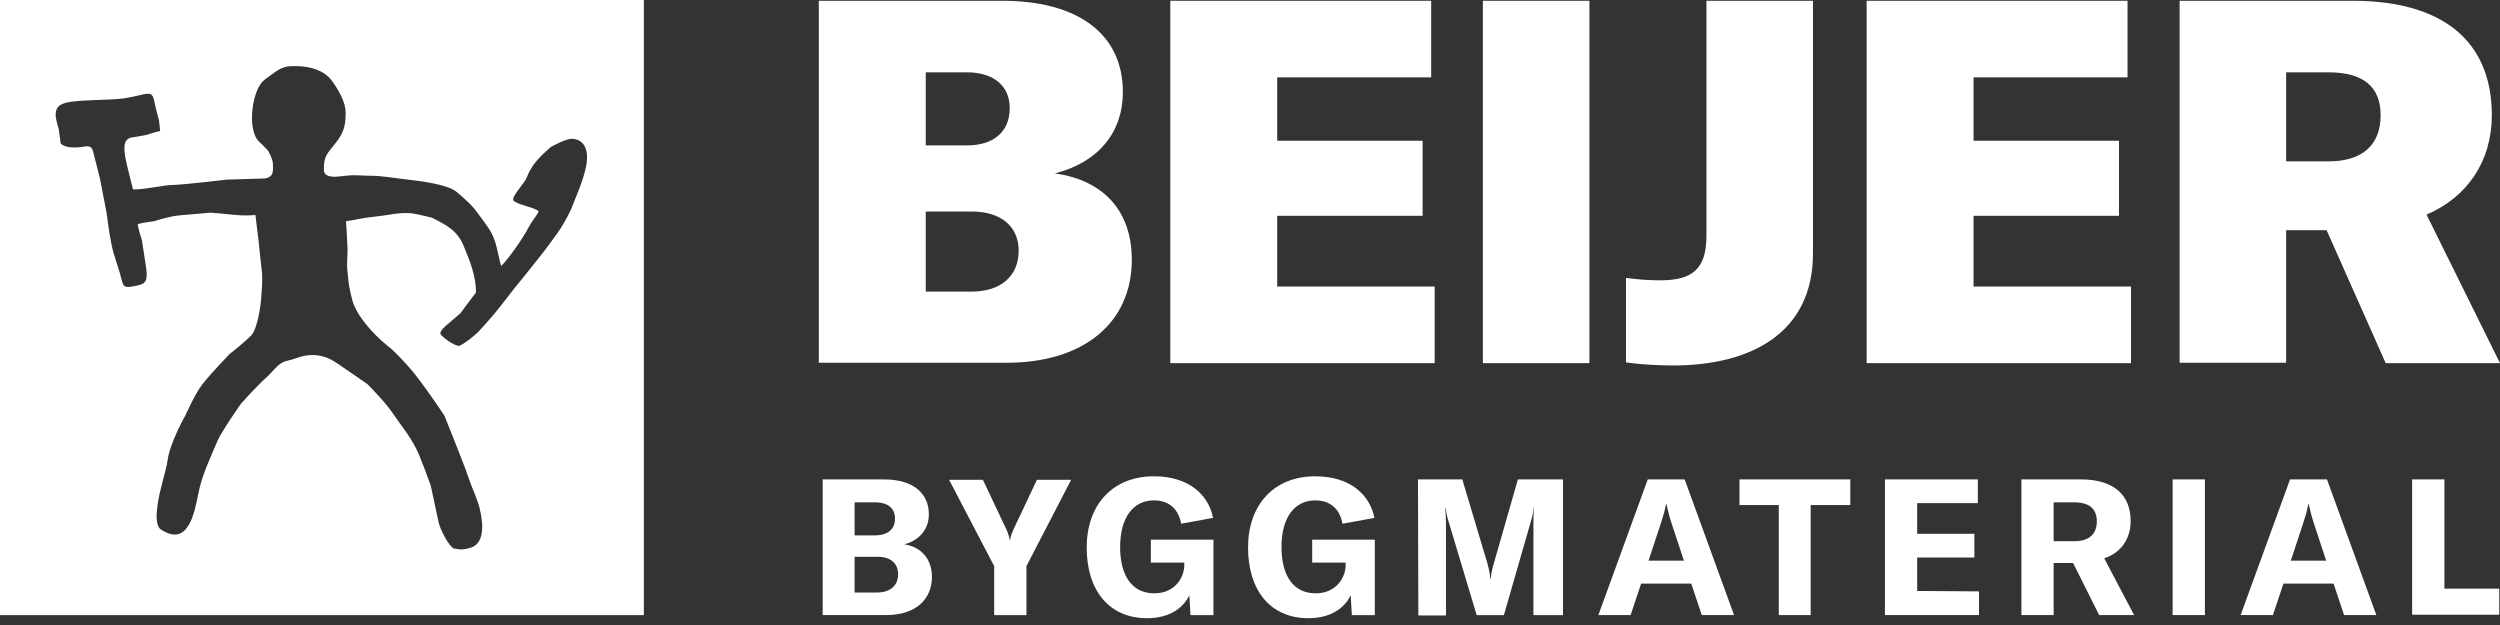
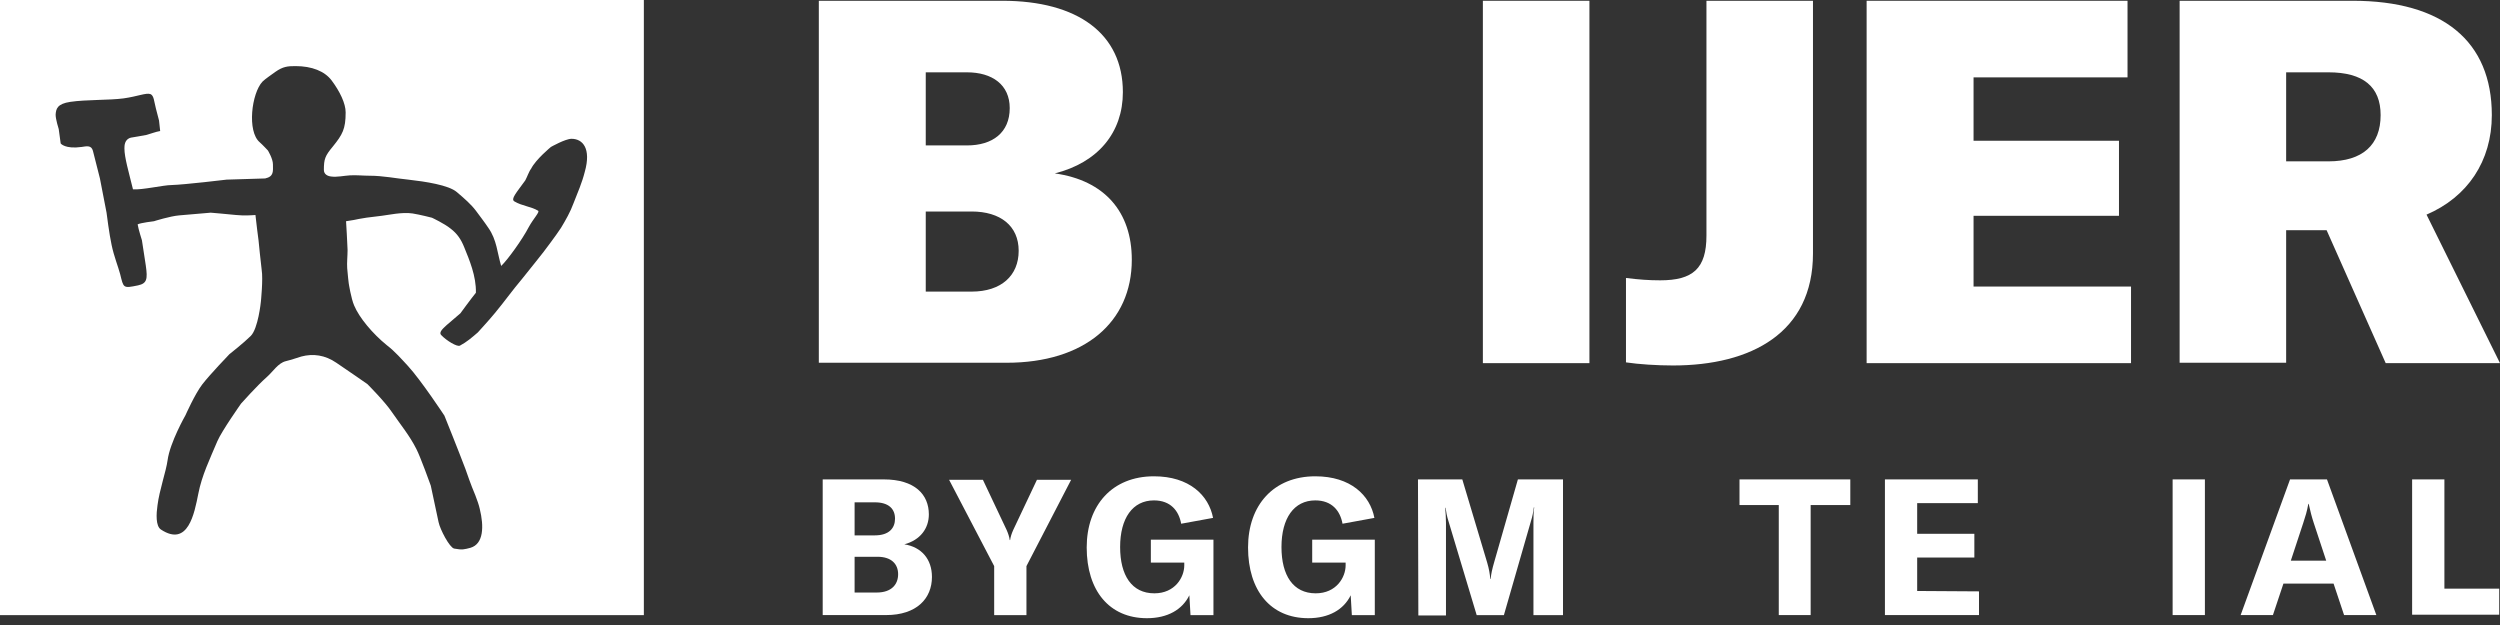
<svg xmlns="http://www.w3.org/2000/svg" width="100" height="25" viewBox="0 0 100 25" fill="none">
  <rect x="0" y="0" width="100" height="25" fill="#333333" stroke="none" />
  <g clip-path="url(#clip0_635_9099)">
    <path d="M25.754 0V24.604H0V0H25.754ZM11.819 2.644C11.508 2.644 11.322 2.659 11.011 2.877C10.886 2.97 10.607 3.157 10.498 3.266C10.063 3.732 9.876 5.256 10.389 5.691C10.498 5.785 10.716 6.019 10.716 6.019C10.722 6.029 10.918 6.349 10.918 6.578C10.918 6.843 10.964 7.06 10.606 7.138L9.067 7.185C9.067 7.185 7.387 7.387 6.858 7.402C6.547 7.402 5.677 7.604 5.319 7.573C5.148 6.873 4.977 6.298 4.977 5.94C4.977 5.831 4.977 5.567 5.241 5.505C5.412 5.474 5.63 5.443 5.863 5.396C6.034 5.35 6.221 5.272 6.407 5.241L6.361 4.821C6.361 4.821 6.267 4.448 6.236 4.339C6.159 4.043 6.159 3.826 6.019 3.764C5.847 3.702 5.505 3.857 4.945 3.935C4.385 4.012 3.437 3.981 2.815 4.074C2.287 4.152 2.24 4.355 2.225 4.588C2.225 4.775 2.349 5.163 2.349 5.163L2.427 5.738C2.432 5.745 2.607 5.97 3.266 5.878C3.468 5.847 3.655 5.801 3.717 6.034C3.855 6.57 3.993 7.121 3.997 7.138L4.262 8.507C4.264 8.521 4.371 9.382 4.464 9.798C4.557 10.249 4.728 10.668 4.806 10.964C4.946 11.524 4.915 11.54 5.521 11.415C5.879 11.337 5.91 11.166 5.832 10.622C5.771 10.239 5.68 9.63 5.677 9.611C5.677 9.611 5.537 9.176 5.506 8.974C5.63 8.911 6.159 8.849 6.159 8.849C6.177 8.843 6.802 8.646 7.17 8.615C7.574 8.584 8.43 8.507 8.43 8.507C8.446 8.508 9.148 8.569 9.44 8.6C9.782 8.631 10 8.615 10.218 8.6C10.233 8.784 10.34 9.606 10.343 9.626C10.343 9.626 10.436 10.575 10.467 10.793C10.529 11.166 10.435 12.068 10.435 12.068C10.434 12.087 10.324 13.144 10.031 13.437C9.751 13.716 9.176 14.168 9.176 14.168C9.161 14.184 8.395 14.98 8.087 15.381C7.793 15.767 7.424 16.599 7.419 16.609C7.419 16.609 6.797 17.698 6.703 18.413C6.641 18.864 6.377 19.596 6.299 20.218C6.252 20.544 6.221 21.042 6.438 21.182C7.527 21.897 7.776 20.529 7.932 19.751C8.072 19.02 8.398 18.351 8.693 17.651C8.864 17.247 9.643 16.143 9.643 16.143C9.653 16.131 10.299 15.409 10.669 15.085C10.933 14.852 11.12 14.525 11.431 14.447C11.679 14.385 11.851 14.323 12.053 14.261C12.519 14.136 13.002 14.199 13.453 14.51C13.873 14.79 14.697 15.365 14.697 15.365C14.712 15.38 15.4 16.07 15.677 16.485C16.019 16.983 16.392 17.433 16.656 17.962C16.81 18.254 17.222 19.397 17.231 19.424C17.231 19.424 17.481 20.605 17.543 20.886C17.605 21.181 17.978 21.897 18.165 21.943C18.507 22.006 18.57 21.974 18.818 21.912C19.347 21.756 19.362 21.057 19.191 20.357C19.13 20.064 18.884 19.494 18.881 19.486C18.881 19.486 18.679 18.958 18.616 18.756C18.354 18.061 17.784 16.644 17.776 16.625C17.776 16.625 16.843 15.209 16.314 14.634C16.081 14.385 15.801 14.058 15.475 13.81C14.899 13.343 14.37 12.706 14.168 12.224C14.044 11.944 13.95 11.337 13.95 11.337C13.949 11.326 13.903 10.96 13.888 10.73C13.872 10.513 13.903 10.233 13.903 10C13.888 9.549 13.857 9.144 13.842 8.849C14.417 8.771 14.168 8.755 15.273 8.631C15.537 8.6 16.081 8.476 16.501 8.538C16.793 8.584 17.268 8.706 17.278 8.709C17.278 8.709 17.777 8.942 18.025 9.145C18.29 9.347 18.445 9.58 18.569 9.891C18.771 10.388 19.052 11.041 19.036 11.71C18.837 11.955 18.427 12.516 18.414 12.534C18.414 12.534 18.071 12.83 17.869 13.001C17.76 13.11 17.528 13.281 17.651 13.405C17.854 13.623 18.29 13.887 18.398 13.825C18.663 13.685 18.88 13.499 19.113 13.297C19.113 13.297 19.611 12.753 19.798 12.52C20.187 12.053 20.467 11.648 20.887 11.15C21.167 10.808 21.742 10.077 21.742 10.077C21.754 10.061 22.242 9.421 22.441 9.113C22.628 8.802 22.815 8.476 22.939 8.134C23.11 7.698 23.282 7.309 23.391 6.874C23.655 5.941 23.312 5.552 22.861 5.552C22.612 5.552 22.037 5.878 22.037 5.878C22.037 5.878 21.431 6.376 21.244 6.749C21.166 6.842 21.073 7.107 21.011 7.216C20.653 7.713 20.42 7.962 20.575 8.056C20.886 8.242 21.244 8.258 21.524 8.429C21.602 8.475 21.338 8.74 21.151 9.082C20.902 9.564 20.311 10.389 20.047 10.638C19.891 10.124 19.875 9.595 19.533 9.113C19.378 8.88 19.207 8.662 19.036 8.429C18.849 8.18 18.584 7.947 18.273 7.683C17.947 7.403 17.014 7.262 16.33 7.185C15.848 7.138 15.319 7.029 14.79 7.029C14.526 7.029 14.246 6.998 13.997 7.014C13.748 7.029 13.484 7.092 13.251 7.061C13.095 7.045 12.955 6.967 12.955 6.796C12.955 6.361 13.002 6.236 13.312 5.863C13.701 5.381 13.826 5.163 13.826 4.494C13.826 4.136 13.592 3.654 13.266 3.219C12.986 2.846 12.472 2.644 11.819 2.644Z" fill="white" />
    <path d="M45.272 10.389C45.272 12.893 43.375 14.51 40.265 14.51H32.753V0.031H40.093C43.111 0.031 44.915 1.353 44.915 3.686C44.915 5.303 43.919 6.501 42.193 6.936C44.184 7.216 45.272 8.476 45.272 10.389ZM37.03 2.893V5.817H38.678C39.705 5.817 40.389 5.303 40.389 4.324C40.389 3.39 39.689 2.893 38.678 2.893H37.03ZM40.747 10.031C40.747 9.036 40.016 8.46 38.865 8.46H37.03V11.664H38.865C40.047 11.664 40.747 11.027 40.747 10.031Z" fill="white" />
-     <path d="M57.387 11.462V14.526H46.812V0.031H57.247V3.095H51.088V5.63H56.905V8.632H51.088V11.462H57.387Z" fill="white" />
    <path d="M59.315 14.526V0.031H63.577V14.526H59.315Z" fill="white" />
    <path d="M85.241 11.462V14.526H74.665V0.031H85.101V3.095H78.942V5.63H84.759V8.632H78.942V11.462H85.241Z" fill="white" />
    <path d="M93.064 9.207H91.446V14.51H87.185V0.031H94.106C97.714 0.031 99.673 1.649 99.673 4.604C99.673 6.454 98.694 7.885 97.061 8.585L100 14.526H95.428L93.064 9.207ZM91.446 6.454H93.141C94.495 6.454 95.225 5.801 95.225 4.604C95.225 3.468 94.526 2.893 93.141 2.893H91.446V6.454Z" fill="white" />
    <path d="M37.278 23.079C37.278 23.935 36.672 24.603 35.443 24.603H32.908V19.176H35.35C36.594 19.176 37.154 19.782 37.154 20.576C37.154 21.135 36.812 21.602 36.174 21.773C36.858 21.882 37.278 22.364 37.278 23.079ZM34.184 20.093V21.415H34.992C35.568 21.415 35.801 21.12 35.801 20.747C35.801 20.358 35.552 20.093 34.992 20.093H34.184ZM35.925 22.971C35.925 22.551 35.645 22.271 35.101 22.271H34.184V23.701H35.07C35.661 23.701 35.925 23.375 35.925 22.971Z" fill="white" />
    <path d="M39.767 22.644L37.963 19.191H39.316L40.265 21.198C40.327 21.338 40.373 21.478 40.389 21.602H40.405C40.42 21.478 40.467 21.338 40.529 21.198L41.478 19.191H42.846L41.058 22.644V24.604H39.767V22.644Z" fill="white" />
    <path d="M43.468 21.898C43.468 20.203 44.494 19.052 46.158 19.052C47.574 19.052 48.351 19.814 48.522 20.716L47.247 20.949C47.154 20.436 46.827 20.016 46.158 20.016C45.303 20.016 44.805 20.731 44.805 21.882C44.805 23.017 45.272 23.733 46.174 23.733C46.998 23.733 47.371 23.095 47.371 22.613V22.504H46.034V21.587H48.538V24.604H47.62L47.574 23.811C47.294 24.386 46.703 24.728 45.878 24.728C44.37 24.728 43.468 23.624 43.468 21.898Z" fill="white" />
    <path d="M49.922 21.898C49.922 20.203 50.948 19.052 52.612 19.052C54.028 19.052 54.805 19.814 54.976 20.716L53.701 20.949C53.608 20.436 53.281 20.016 52.612 20.016C51.757 20.016 51.259 20.731 51.259 21.882C51.259 23.017 51.726 23.733 52.628 23.733C53.452 23.733 53.825 23.095 53.825 22.613V22.504H52.488V21.587H54.992V24.604H54.074L54.028 23.811C53.748 24.386 53.157 24.728 52.332 24.728C50.824 24.728 49.922 23.624 49.922 21.898Z" fill="white" />
    <path d="M56.719 19.176H58.492L59.487 22.504C59.565 22.768 59.596 22.971 59.611 23.157H59.627C59.642 22.971 59.689 22.753 59.767 22.488L60.716 19.176H62.52V24.604H61.338V20.902C61.338 20.7 61.338 20.498 61.369 20.296H61.353C61.338 20.451 61.291 20.684 61.244 20.824L60.156 24.604H59.067L57.932 20.824C57.885 20.684 57.839 20.451 57.823 20.311H57.807C57.823 20.498 57.839 20.7 57.839 20.918V24.619H56.734L56.719 19.176Z" fill="white" />
-     <path d="M67.651 23.344H65.645L65.225 24.603H63.935L65.91 19.176H67.387L69.362 24.603H68.071L67.651 23.344ZM67.356 22.426L66.858 20.918C66.781 20.684 66.718 20.436 66.656 20.156H66.641C66.594 20.436 66.516 20.684 66.439 20.918L65.941 22.426H67.356Z" fill="white" />
    <path d="M74.012 20.202H72.426V24.603H71.151V20.202H69.58V19.176H74.012V20.202Z" fill="white" />
    <path d="M79.16 23.655V24.603H75.397V19.176H79.113V20.125H76.687V21.353H78.974V22.302H76.687V23.639L79.16 23.655Z" fill="white" />
-     <path d="M82.924 22.52H82.146V24.603H80.856V19.176H83.235C84.603 19.176 85.226 19.845 85.226 20.84C85.226 21.524 84.868 22.1 84.168 22.333L85.366 24.603H83.966L82.924 22.52ZM82.146 21.649H82.971C83.593 21.649 83.873 21.337 83.873 20.855C83.873 20.389 83.608 20.093 82.971 20.093H82.146V21.649Z" fill="white" />
    <path d="M86.905 24.603V19.176H88.196V24.603H86.905Z" fill="white" />
    <path d="M93.343 23.344H91.337L90.917 24.603H89.626L91.602 19.176H93.079L95.054 24.603H93.763L93.343 23.344ZM93.048 22.426L92.55 20.918C92.472 20.684 92.41 20.436 92.348 20.156H92.332C92.286 20.436 92.208 20.684 92.13 20.918L91.633 22.426H93.048Z" fill="white" />
    <path d="M96.485 19.176H97.776V23.546H99.969V24.588H96.485V19.176Z" fill="white" />
    <path d="M65.054 11.12C65.536 11.182 65.956 11.213 66.407 11.213C67.713 11.213 68.258 10.747 68.258 9.425V0.031H72.519V10.14C72.519 13.313 70.046 14.619 66.92 14.619C66.283 14.619 65.552 14.572 65.039 14.495V11.12H65.054Z" fill="white" />
  </g>
  <defs>
    <clipPath id="clip0_635_9099">
      <rect width="100" height="24.728" fill="white" />
    </clipPath>
  </defs>
</svg>